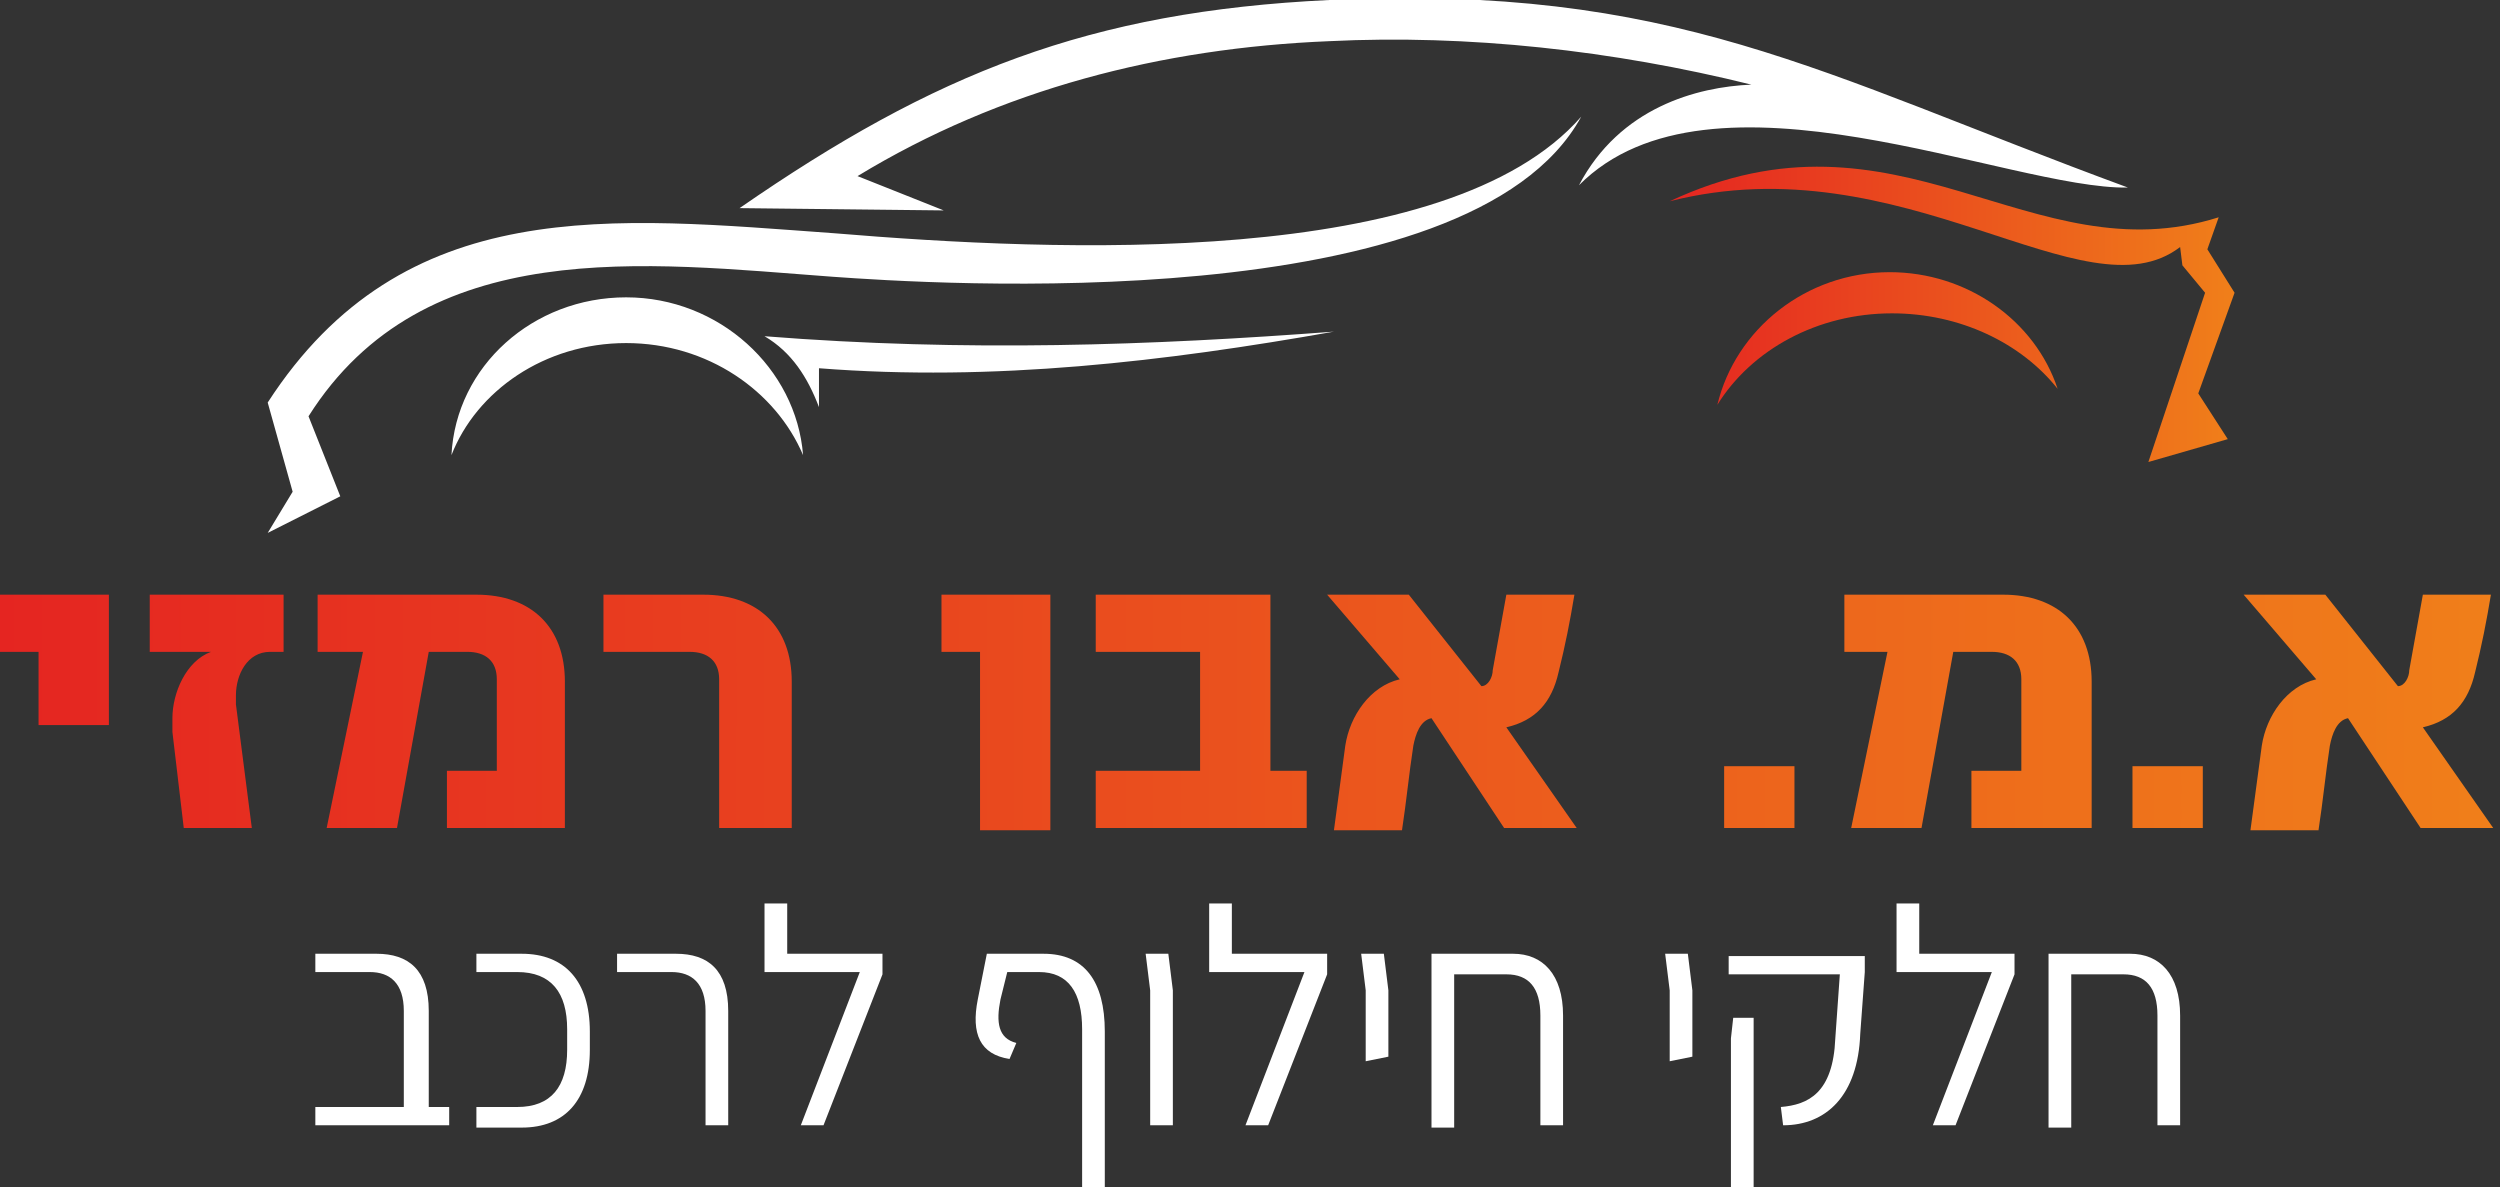
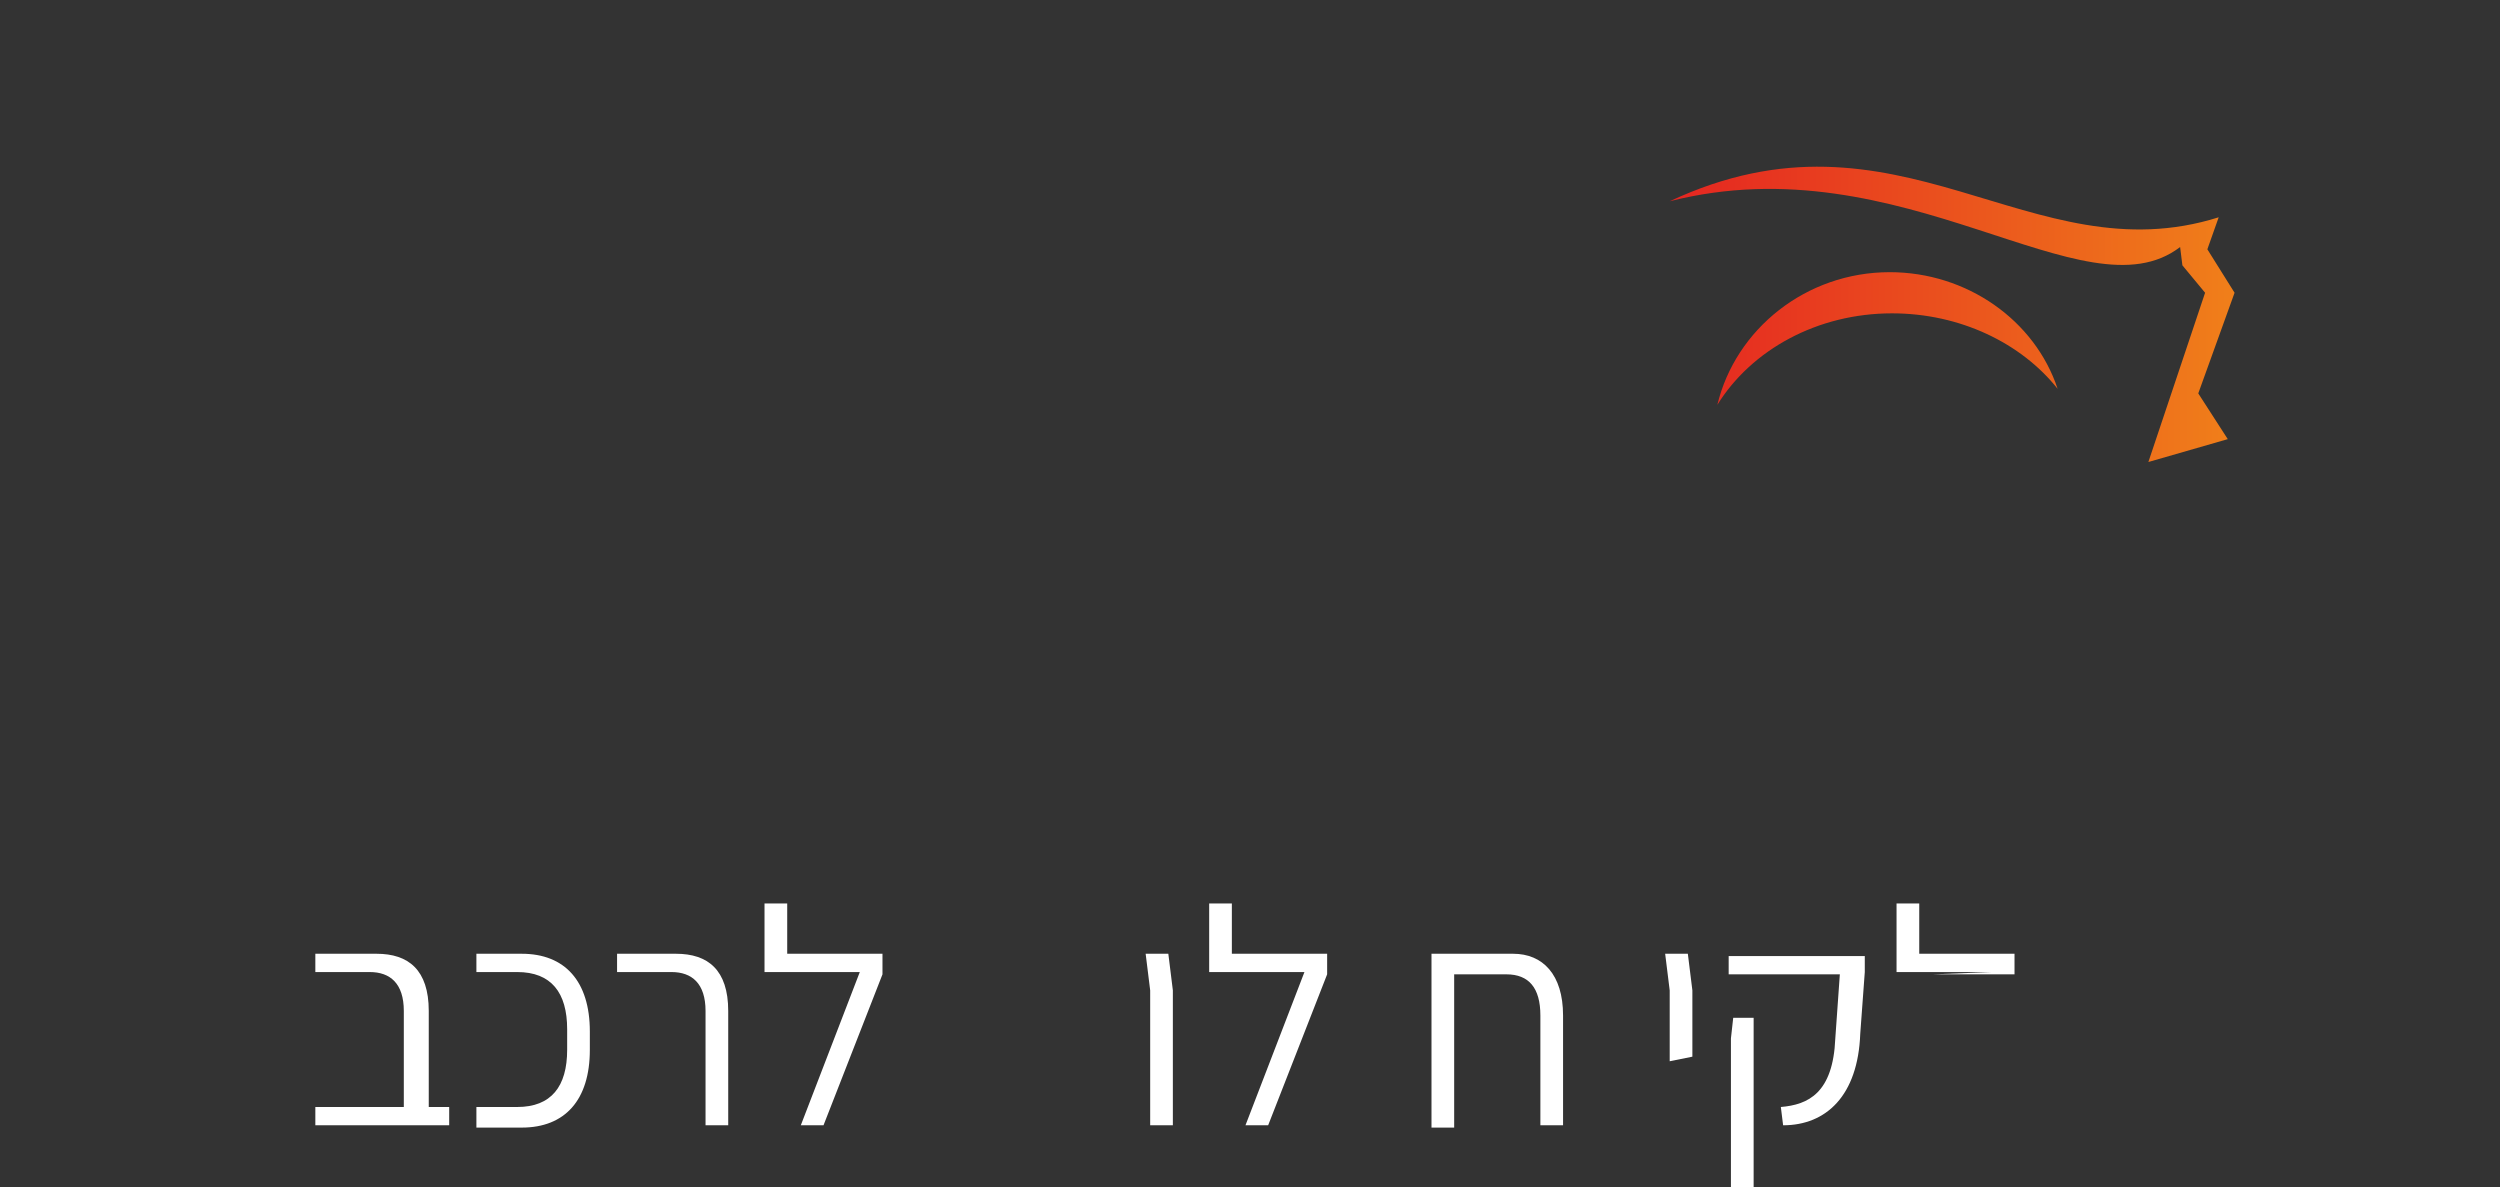
<svg xmlns="http://www.w3.org/2000/svg" width="139" height="66" viewBox="0 0 139 66" fill="none">
  <rect x="0" y="0" width="139" height="66" fill="#333333" stroke="none" />
  <g id="Frame" clip-path="url(#clip0_50_207)">
    <g id="Group">
      <path id="Vector" d="M24.975 61.549V62.566H22.452H17.533V61.549H22.452V56.208C22.452 54.682 21.695 54.046 20.56 54.046H17.533V53.029H20.938C22.704 53.029 23.839 53.919 23.839 56.208V61.549H24.975Z" fill="white" />
      <path id="Vector_2" d="M26.488 61.549H28.759C30.651 61.549 31.534 60.405 31.534 58.37V57.225C31.534 55.191 30.651 54.046 28.759 54.046H26.488V53.029H29.011C31.407 53.029 32.795 54.555 32.795 57.353V58.37C32.795 61.168 31.407 62.694 29.011 62.694H26.488V61.549Z" fill="white" />
      <path id="Vector_3" d="M39.228 56.208C39.228 54.682 38.471 54.046 37.336 54.046H34.309V53.029H37.588C39.354 53.029 40.489 53.919 40.489 56.208V62.566H39.228V56.208Z" fill="white" />
      <path id="Vector_4" d="M49.066 53.029V54.173L45.787 62.566H44.525L47.805 54.046H42.507V50.231H43.769V53.029H49.066Z" fill="white" />
-       <path id="Vector_5" d="M61.427 57.353V66.127H60.166V57.225C60.166 55.191 59.409 54.046 57.77 54.046H56.004L55.625 55.572C55.373 56.844 55.499 57.734 56.508 57.988L56.13 58.879C54.49 58.624 53.986 57.48 54.364 55.572L54.868 53.029H58.022C60.292 53.029 61.427 54.555 61.427 57.353Z" fill="white" />
      <path id="Vector_6" d="M63.95 55.064L63.698 53.029H64.959L65.211 55.064V62.566H63.95V55.064Z" fill="white" />
      <path id="Vector_7" d="M73.789 53.029V54.173L70.509 62.566H69.248L72.527 54.046H67.23V50.231H68.491V53.029H73.789Z" fill="white" />
-       <path id="Vector_8" d="M75.933 55.064L75.681 53.029H76.942L77.194 55.064V57.607V58.751L75.933 59.006V55.064Z" fill="white" />
      <path id="Vector_9" d="M86.906 56.462V62.566H85.645V56.462C85.645 54.936 85.014 54.173 83.753 54.173H80.852V62.694H79.591V53.538V53.029H84.132C85.771 53.029 86.906 54.173 86.906 56.462Z" fill="white" />
      <path id="Vector_10" d="M92.835 55.064L92.583 53.029H93.844L94.096 55.064V57.607V58.751L92.835 59.006V55.064Z" fill="white" />
      <path id="Vector_11" d="M99.015 61.549C100.529 61.422 101.917 60.786 102.043 57.734L102.295 54.173H96.114V53.156H103.682V54.046L103.43 57.48C103.304 60.913 101.538 62.566 99.141 62.566L99.015 61.549ZM96.24 57.734L96.367 56.59H97.502V66.127H96.24V57.734Z" fill="white" />
-       <path id="Vector_12" d="M112.007 53.029V54.173L108.728 62.566H107.466L110.746 54.046H105.448V50.231H106.71V53.029H112.007Z" fill="white" />
-       <path id="Vector_13" d="M121.215 56.462V62.566H119.954V56.462C119.954 54.936 119.323 54.173 118.062 54.173H115.161V62.694H113.899V53.538V53.029H118.44C120.08 53.029 121.215 54.173 121.215 56.462Z" fill="white" />
+       <path id="Vector_12" d="M112.007 53.029V54.173H107.466L110.746 54.046H105.448V50.231H106.71V53.029H112.007Z" fill="white" />
    </g>
-     <path id="Vector_14" d="M2.144 40.185V36.243H0V33.064H6.054V40.312H2.144V40.185ZM15.01 36.243C13.749 36.243 13.118 37.514 13.118 38.659C13.118 38.786 13.118 39.041 13.118 39.168L14.001 46.035H10.217L9.586 40.694C9.586 40.439 9.586 40.185 9.586 39.931C9.586 38.532 10.343 36.752 11.73 36.243H8.325V33.064H15.767V36.243H15.01ZM24.849 46.035V42.855H27.623V37.769C27.623 36.752 26.993 36.243 25.984 36.243H23.839L22.073 46.035H18.163L20.181 36.243H17.659V33.064H26.488C29.515 33.064 31.407 34.844 31.407 37.896V46.035H24.849ZM39.985 46.035V37.769C39.985 36.752 39.354 36.243 38.345 36.243H33.552V33.064H39.102C42.129 33.064 44.021 34.844 44.021 37.896V46.035H39.985ZM54.49 46.035V36.243H52.346V33.064H58.4V46.162H54.49V46.035ZM60.923 46.035V42.855H66.725V36.243H60.923V33.064H70.635V42.855H72.653V46.035H60.923ZM83.627 46.035L79.591 39.931C78.96 40.058 78.708 40.821 78.582 41.457C78.329 43.11 78.203 44.509 77.951 46.162H74.167L74.798 41.457C75.05 39.803 76.185 38.15 77.825 37.769L73.789 33.064H78.329L82.366 38.15C82.744 38.15 82.996 37.642 82.996 37.26L83.753 33.064H87.537C87.285 34.59 87.033 35.861 86.654 37.387C86.276 39.041 85.393 40.058 83.753 40.439L87.663 46.035H83.627ZM95.862 46.035V42.601H99.772V46.035H95.862ZM109.611 46.035V42.855H112.386V37.769C112.386 36.752 111.755 36.243 110.746 36.243H108.602L106.836 46.035H102.926L104.944 36.243H102.547V33.064H111.377C114.404 33.064 116.296 34.844 116.296 37.896V46.035H109.611ZM118.566 46.035V42.601H122.476V46.035H118.566ZM134.585 46.035L130.549 39.931C129.918 40.058 129.666 40.821 129.54 41.457C129.288 43.11 129.162 44.509 128.909 46.162H125.125L125.756 41.457C126.008 39.803 127.143 38.15 128.783 37.769L124.747 33.064H129.288L133.324 38.15C133.702 38.15 133.955 37.642 133.955 37.26L134.711 33.064H138.495C138.243 34.59 137.991 35.861 137.613 37.387C137.234 39.041 136.351 40.058 134.711 40.439L138.622 46.035H134.585Z" fill="url(#paint0_linear_50_207)" />
    <path id="Vector_15" fill-rule="evenodd" clip-rule="evenodd" d="M92.835 11.191C105.574 5.214 112.89 15.387 123.359 12.081L122.729 13.861L124.242 16.277L122.224 21.873L123.864 24.416L119.449 25.688L122.603 16.277L121.341 14.752L121.215 13.734C115.917 17.803 105.827 7.884 92.835 11.191ZM105.07 15.133C100.403 15.133 96.493 18.312 95.484 22.509C97.376 19.457 101.034 17.422 105.196 17.422C108.98 17.422 112.386 19.075 114.404 21.619C113.142 17.803 109.358 15.133 105.07 15.133Z" fill="url(#paint1_linear_50_207)" />
-     <path id="Vector_16" d="M52.472 11.699L41.12 11.572C51.967 4.069 60.544 0.636 73.915 9.13441e-06C93.087 -0.89 101.034 4.069 118.314 10.428C111.755 10.555 95.105 2.925 87.79 10.301C90.06 5.977 94.348 4.832 97.376 4.705C89.681 2.798 81.609 1.908 73.915 2.289C64.581 2.671 55.625 4.96 47.679 9.792L52.472 11.699ZM18.92 27.595L17.154 23.145C23.587 12.971 35.948 14.624 46.291 15.387C51.589 15.769 81.735 17.803 87.916 6.486C80.474 15.006 58.653 13.988 46.417 12.971C34.056 12.081 22.452 10.682 14.884 22.381L16.271 27.341L14.884 29.63L18.92 27.595ZM34.813 16.532C29.642 16.532 25.353 20.347 25.101 25.306C26.488 21.746 30.272 19.075 34.813 19.075C39.354 19.075 43.138 21.746 44.651 25.306C44.273 20.474 39.985 16.532 34.813 16.532ZM42.507 18.694C44.021 19.584 44.904 20.983 45.535 22.636V20.474C55.247 21.237 64.833 20.093 74.167 18.439C64.076 19.202 53.733 19.584 42.507 18.694Z" fill="white" />
  </g>
  <defs>
    <linearGradient id="paint0_linear_50_207" x1="0" y1="39.503" x2="139.062" y2="39.503" gradientUnits="userSpaceOnUse">
      <stop stop-color="#E52521" />
      <stop offset="1" stop-color="#F07F1A" />
    </linearGradient>
    <linearGradient id="paint1_linear_50_207" x1="92.78" y1="17.457" x2="124.198" y2="17.457" gradientUnits="userSpaceOnUse">
      <stop stop-color="#E52521" />
      <stop offset="1" stop-color="#F07F1A" />
    </linearGradient>
    <clipPath id="clip0_50_207">
      <rect width="139" height="66" fill="white" />
    </clipPath>
  </defs>
</svg>